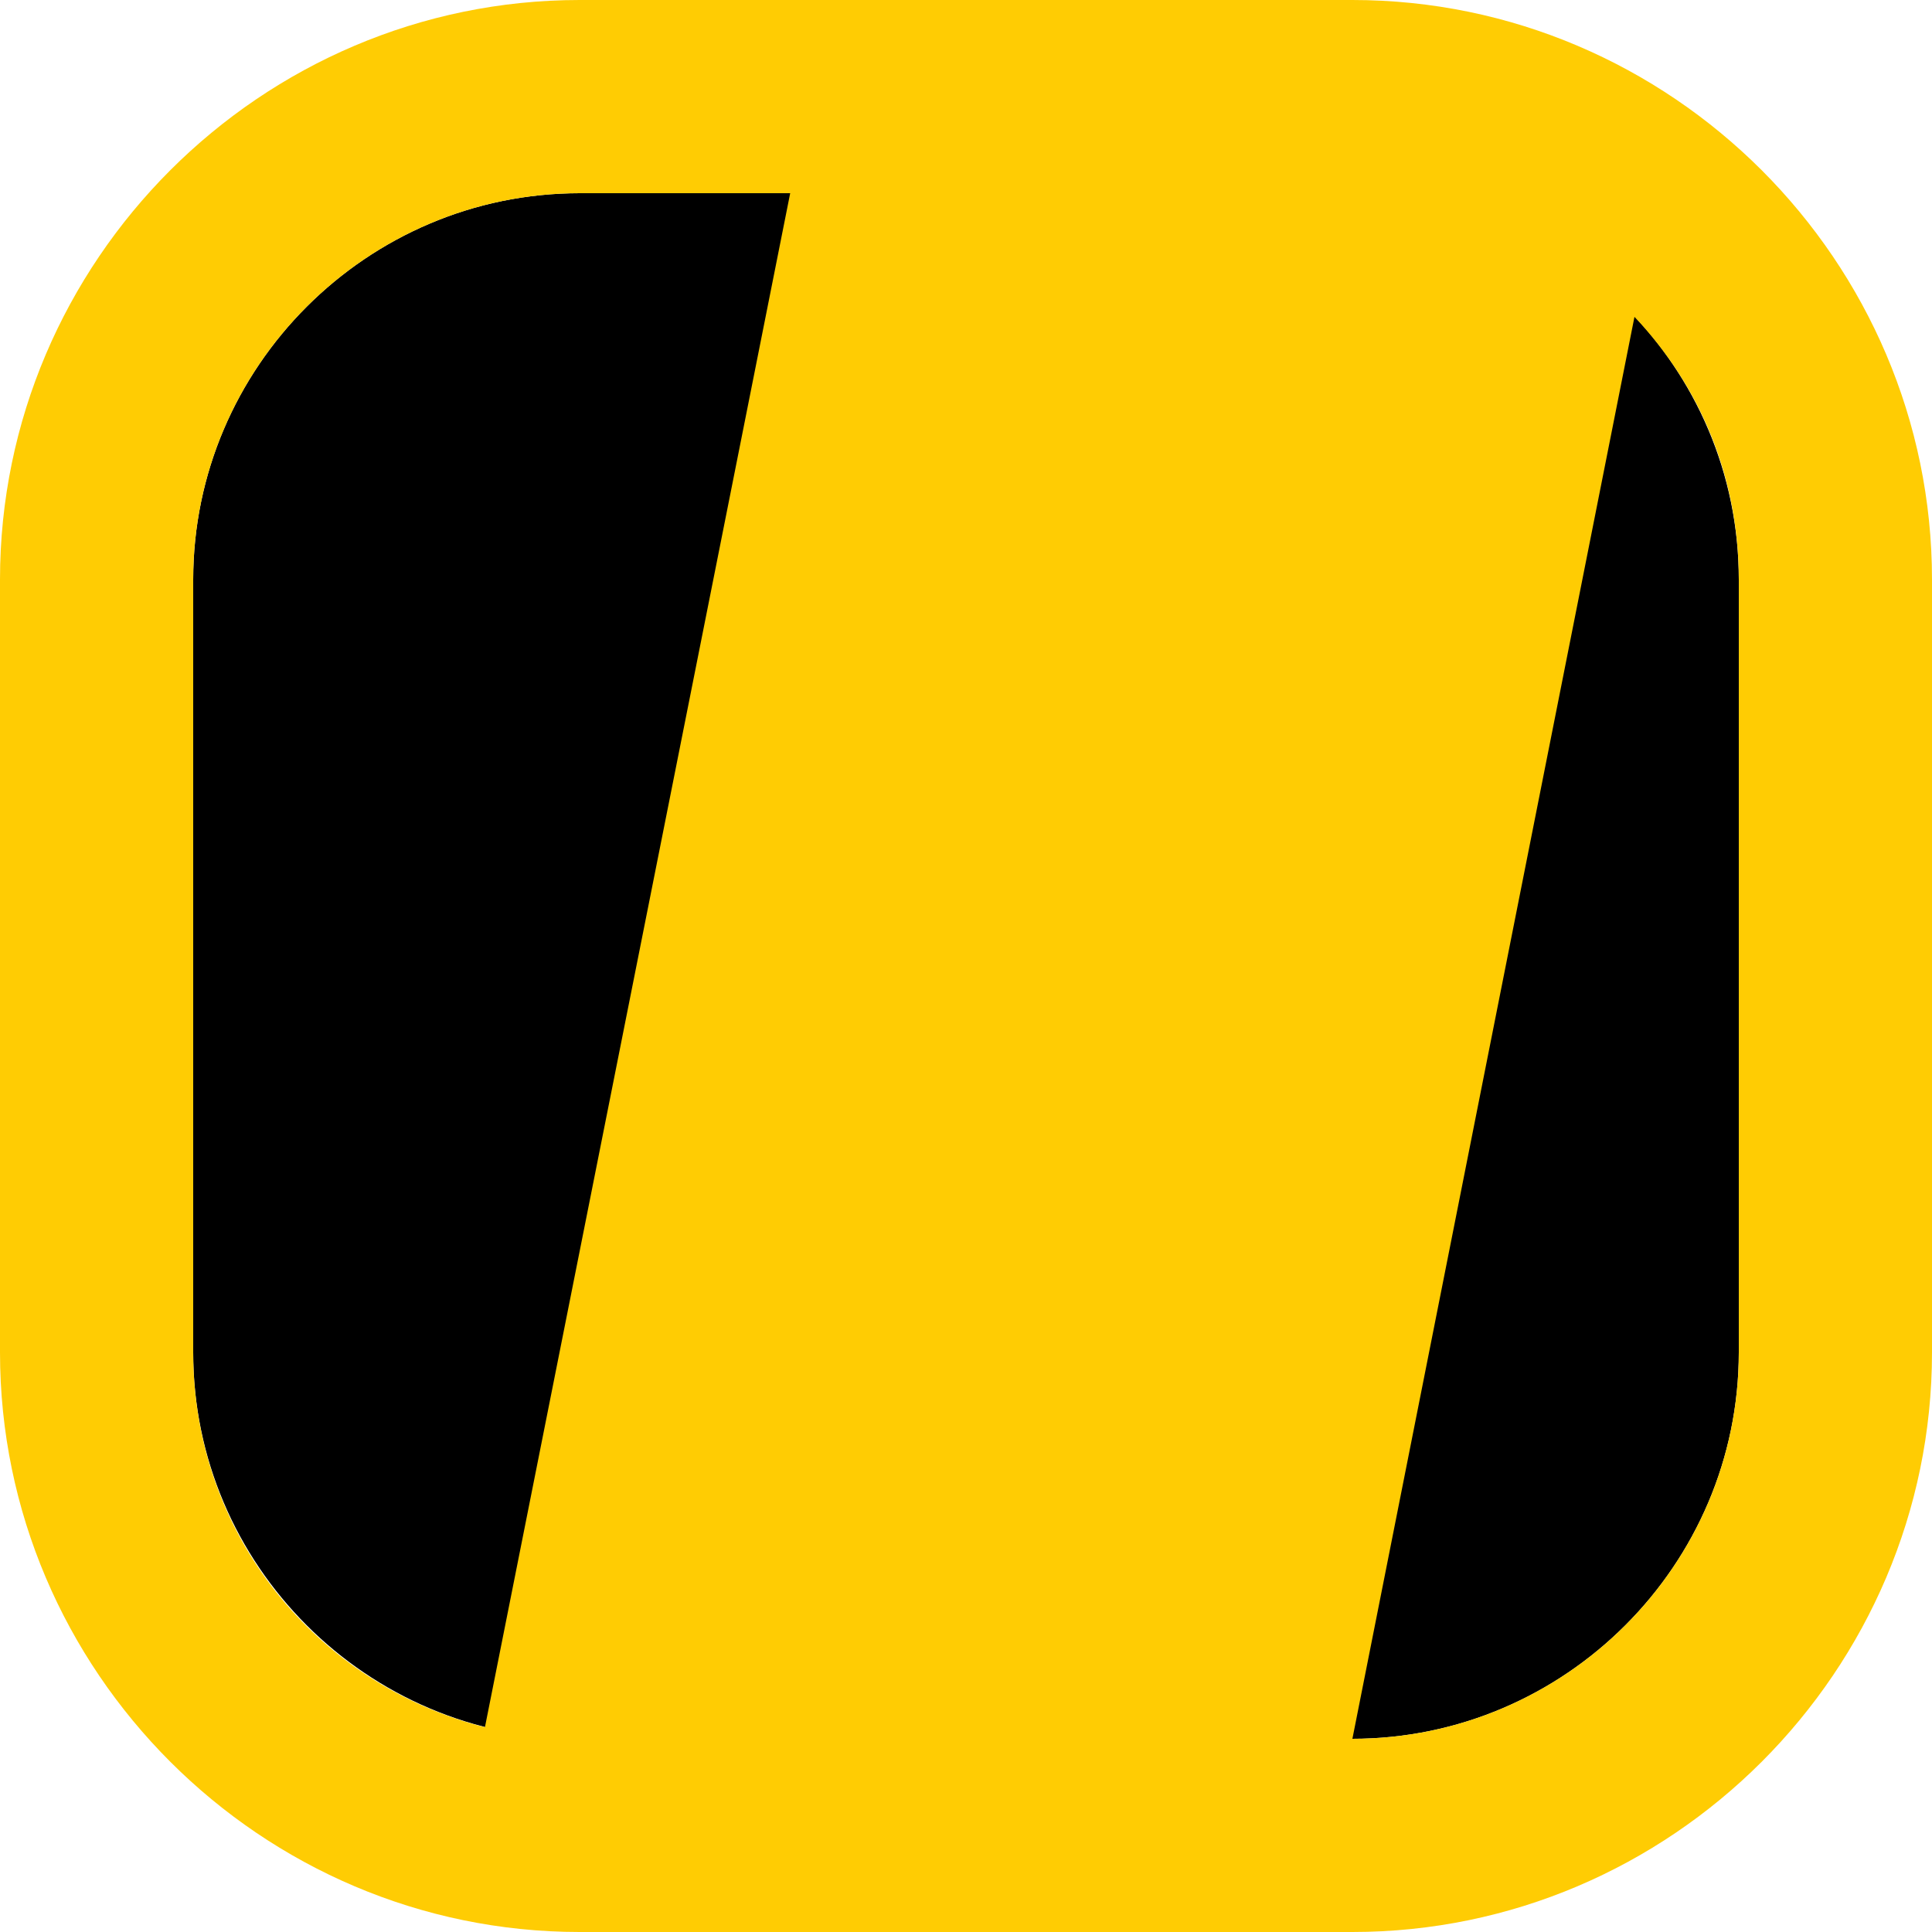
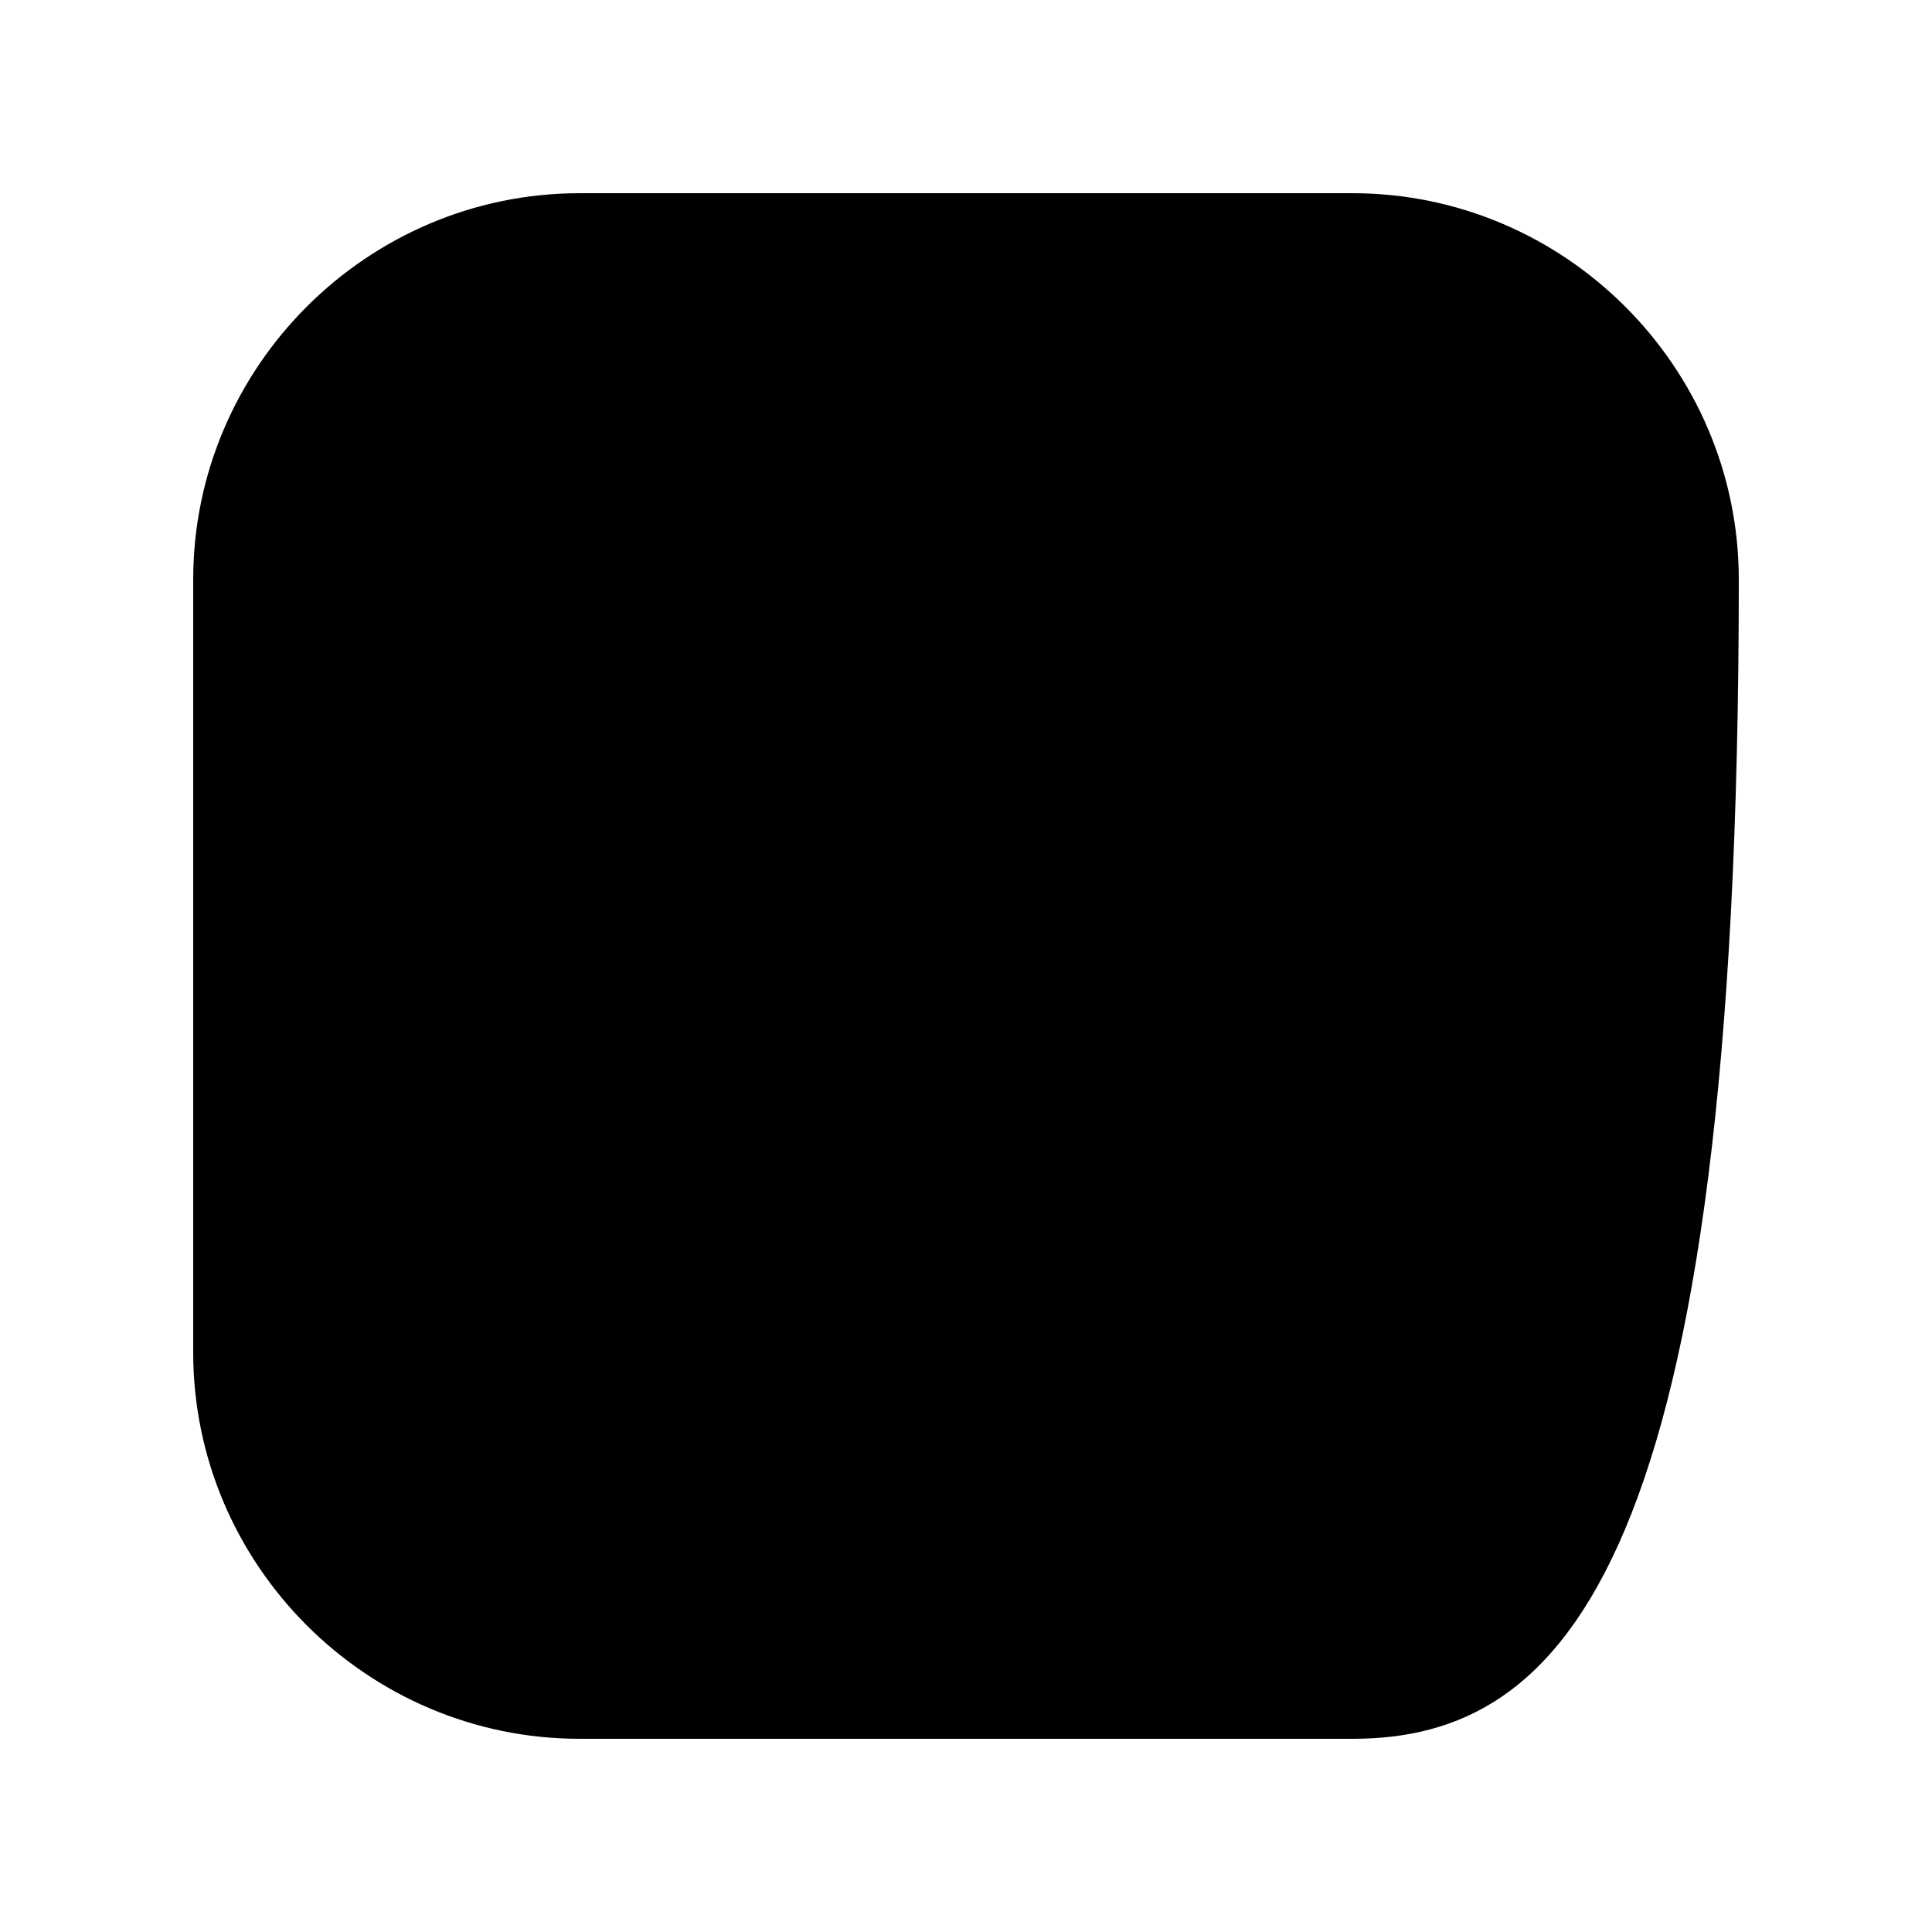
<svg xmlns="http://www.w3.org/2000/svg" version="1.1" id="Vrstva_1" x="0px" y="0px" viewBox="0 0 100 100" style="enable-background:new 0 0 100 100;" xml:space="preserve">
  <style type="text/css">
	.st0{fill:#FFCC03;}
</style>
-   <path d="M70,90H30c-11,0-20-9-20-20V30c0-11,9-20,20-20h40c11,0,20,9,20,20v40C90,81,81,90,70,90z" />
-   <path class="st0" d="M70,0H30C13.5,0,0,13.5,0,30v40c0,16.5,13.5,30,30,30h40c16.5,0,30-13.5,30-30V30C100,13.5,86.5,0,70,0z M10,70  V30c0-11,9-20,20-20h10.9L25.1,89.4C16.4,87.2,10,79.4,10,70z M90,70c0,11-9,20-20,20l14.6-73.6C88,20,90,24.7,90,30V70z" />
+   <path d="M70,90H30c-11,0-20-9-20-20V30c0-11,9-20,20-20h40c11,0,20,9,20,20C90,81,81,90,70,90z" />
</svg>